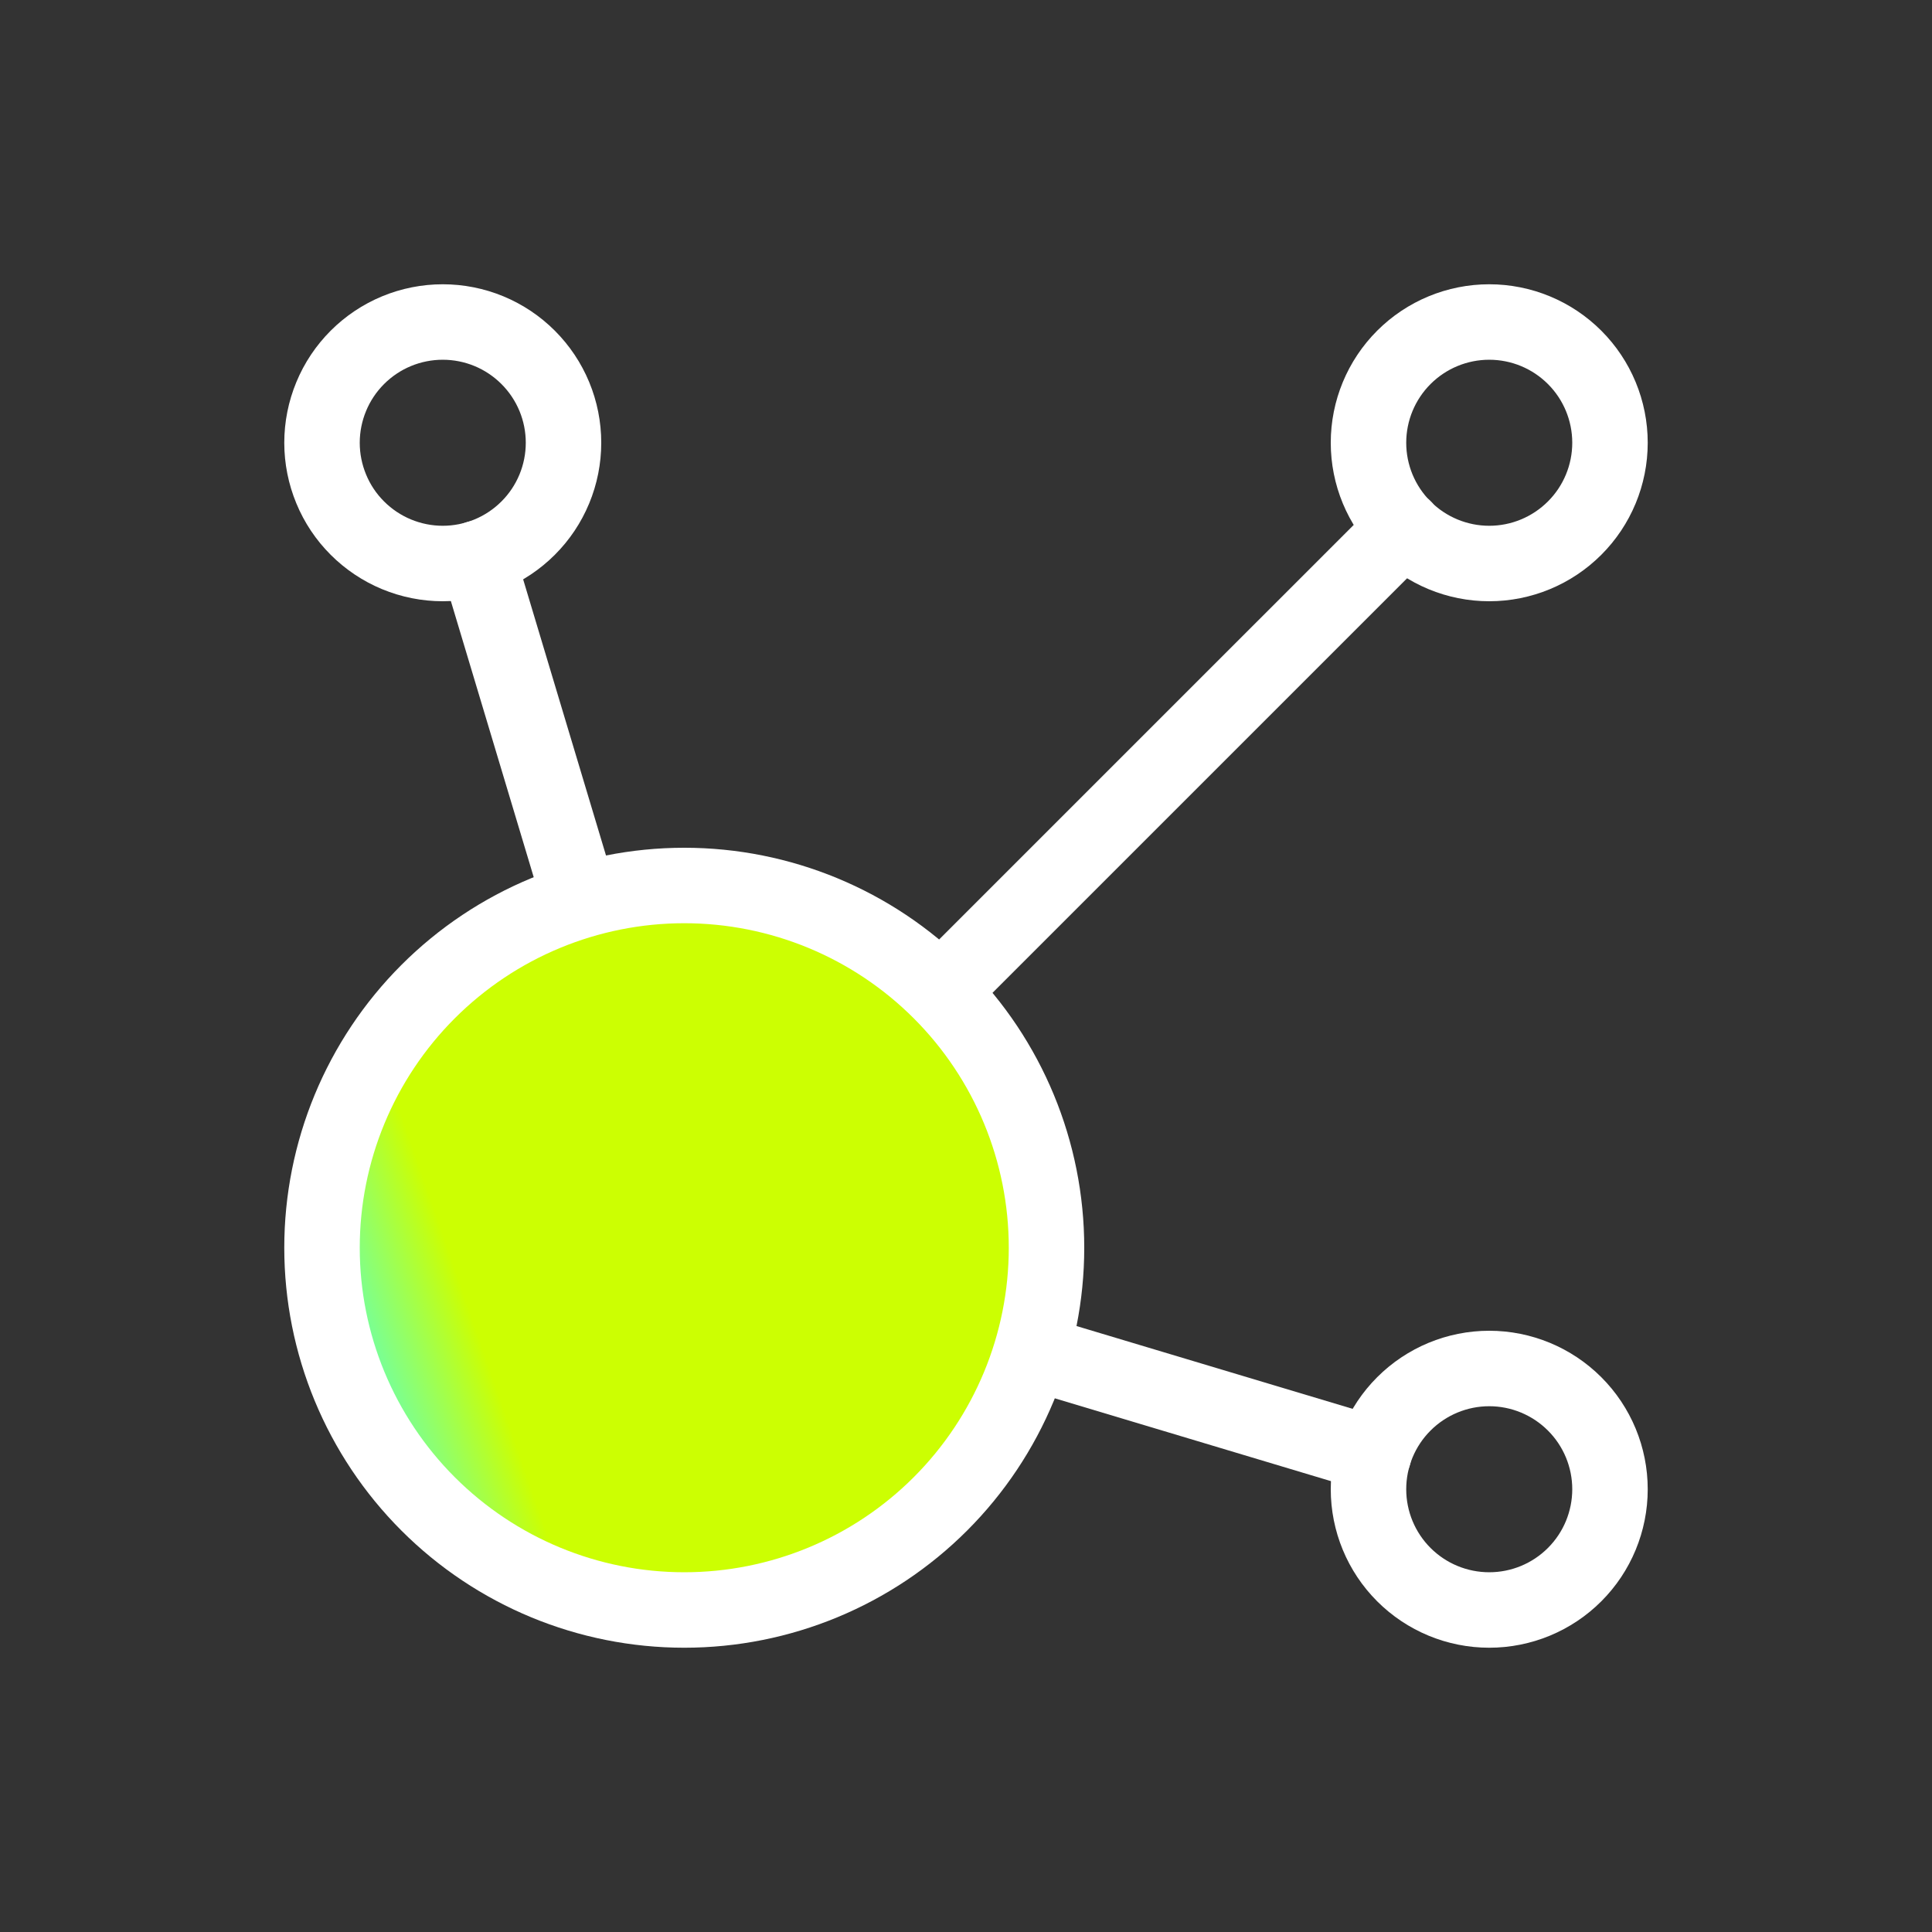
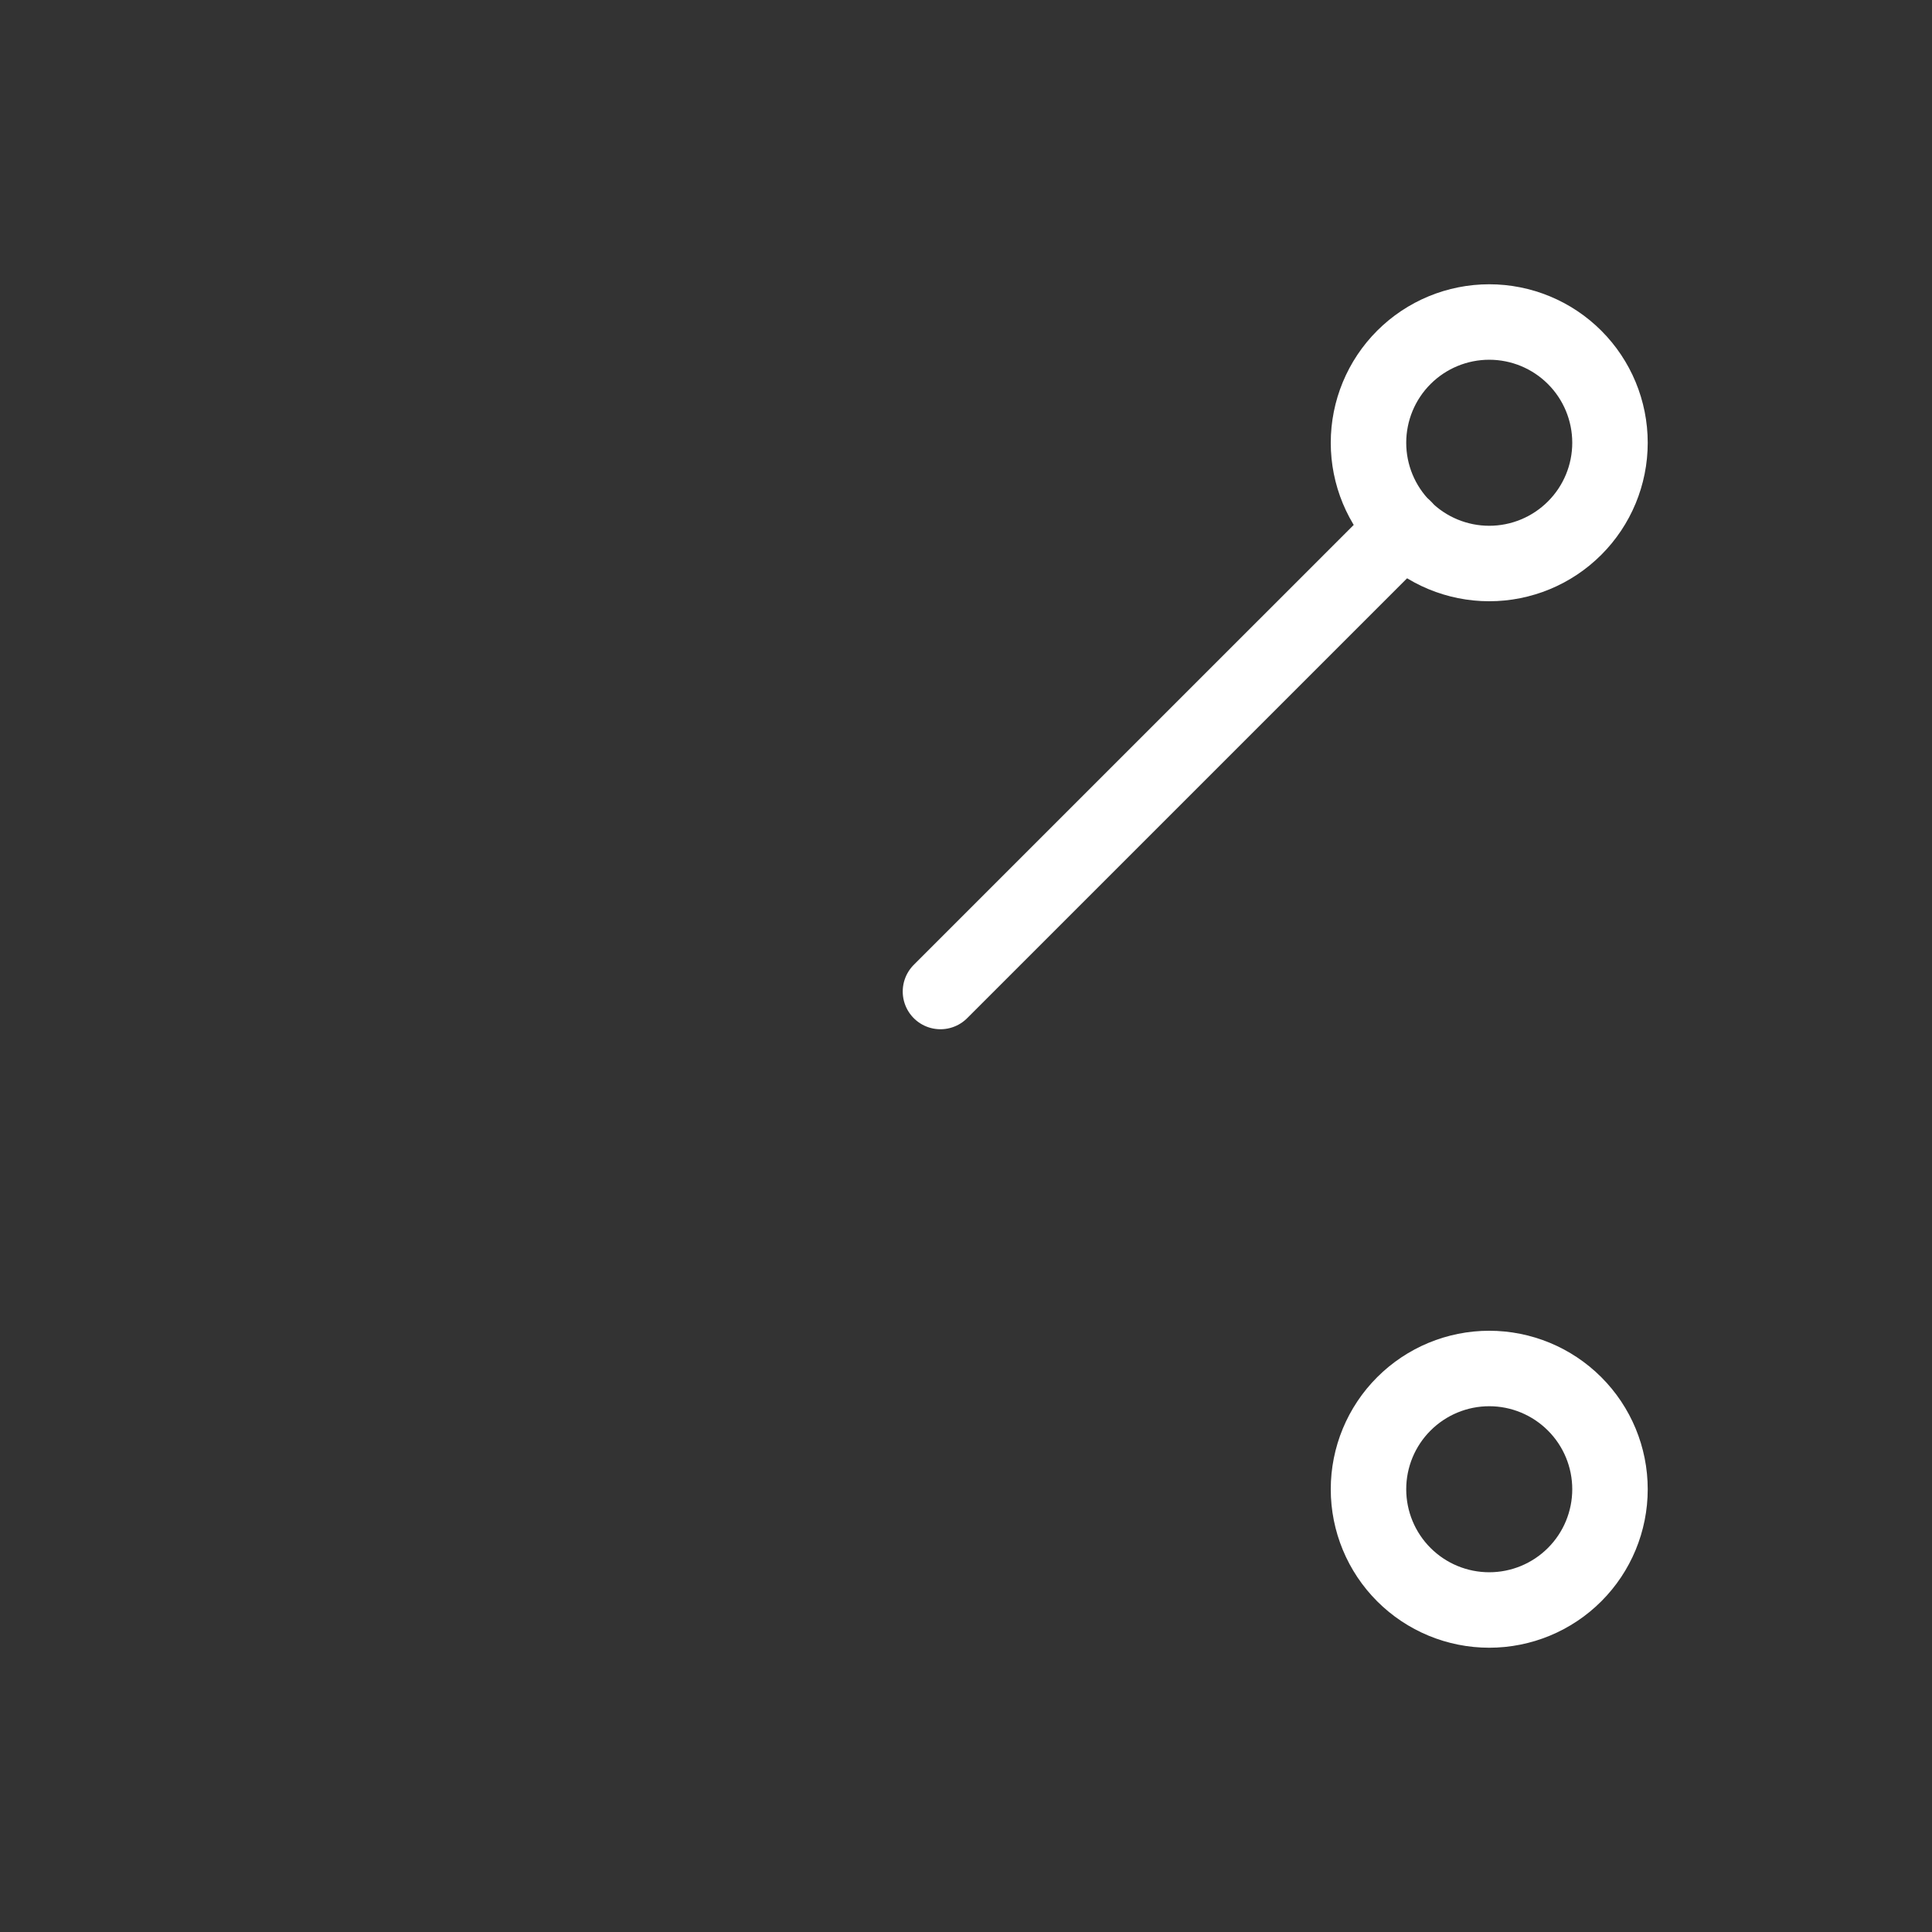
<svg xmlns="http://www.w3.org/2000/svg" width="64" height="64" viewBox="0 0 64 64" fill="none">
  <rect x="0" y="0" width="64" height="64" fill="#333333" stroke="none" />
  <g clip-path="url(#clip0_845_3318)">
    <g clip-path="url(#clip1_845_3318)">
-       <path d="M15.816 18.496L19.216 29.827M34.168 44.784L45.504 48.184" stroke="white" stroke-width="2.5" stroke-linecap="round" stroke-linejoin="round" />
      <path d="M31.154 32.845L46.512 17.488" stroke="white" stroke-width="2.5" stroke-linecap="round" stroke-linejoin="round" />
-       <path d="M10.667 14.667C10.667 15.192 10.771 15.712 10.972 16.197C11.172 16.683 11.467 17.124 11.839 17.495C12.21 17.866 12.651 18.161 13.136 18.362C13.622 18.563 14.142 18.667 14.667 18.667C15.192 18.667 15.712 18.563 16.198 18.362C16.683 18.161 17.124 17.866 17.495 17.495C17.867 17.124 18.162 16.683 18.363 16.197C18.564 15.712 18.667 15.192 18.667 14.667C18.667 14.141 18.564 13.621 18.363 13.136C18.162 12.651 17.867 12.21 17.495 11.838C17.124 11.467 16.683 11.172 16.198 10.971C15.712 10.77 15.192 10.667 14.667 10.667C14.142 10.667 13.622 10.77 13.136 10.971C12.651 11.172 12.21 11.467 11.839 11.838C11.467 12.21 11.172 12.651 10.972 13.136C10.771 13.621 10.667 14.141 10.667 14.667Z" stroke="white" stroke-width="2.5" stroke-linecap="round" stroke-linejoin="round" />
      <path d="M45.333 14.667C45.333 15.728 45.754 16.745 46.505 17.495C47.255 18.245 48.272 18.667 49.333 18.667C50.394 18.667 51.411 18.245 52.161 17.495C52.912 16.745 53.333 15.728 53.333 14.667C53.333 13.606 52.912 12.588 52.161 11.838C51.411 11.088 50.394 10.667 49.333 10.667C48.272 10.667 47.255 11.088 46.505 11.838C45.754 12.588 45.333 13.606 45.333 14.667Z" stroke="white" stroke-width="2.5" stroke-linecap="round" stroke-linejoin="round" />
      <path d="M45.333 49.333C45.333 50.394 45.754 51.412 46.505 52.162C47.255 52.912 48.272 53.333 49.333 53.333C50.394 53.333 51.411 52.912 52.161 52.162C52.912 51.412 53.333 50.394 53.333 49.333C53.333 48.272 52.912 47.255 52.161 46.505C51.411 45.755 50.394 45.333 49.333 45.333C48.272 45.333 47.255 45.755 46.505 46.505C45.754 47.255 45.333 48.272 45.333 49.333Z" stroke="white" stroke-width="2.5" stroke-linecap="round" stroke-linejoin="round" />
-       <path d="M10.667 41.333C10.667 44.516 11.931 47.568 14.182 49.819C16.432 52.069 19.484 53.333 22.667 53.333C25.85 53.333 28.902 52.069 31.152 49.819C33.403 47.568 34.667 44.516 34.667 41.333C34.667 38.151 33.403 35.099 31.152 32.848C28.902 30.598 25.85 29.333 22.667 29.333C19.484 29.333 16.432 30.598 14.182 32.848C11.931 35.099 10.667 38.151 10.667 41.333Z" fill="url(#paint0_linear_845_3318)" stroke="white" stroke-width="2.5" stroke-linecap="round" stroke-linejoin="round" />
    </g>
  </g>
  <defs>
    <linearGradient id="paint0_linear_845_3318" x1="10.667" y1="29.333" x2="6.237" y2="30.872" gradientUnits="userSpaceOnUse">
      <stop stop-color="#CCFF02" />
      <stop offset="1" stop-color="#59FFCD" />
    </linearGradient>
    <clipPath id="clip0_845_3318">
      <rect width="64" height="64" fill="white" />
    </clipPath>
    <clipPath id="clip1_845_3318">
      <rect width="64" height="64" fill="white" />
    </clipPath>
  </defs>
</svg>